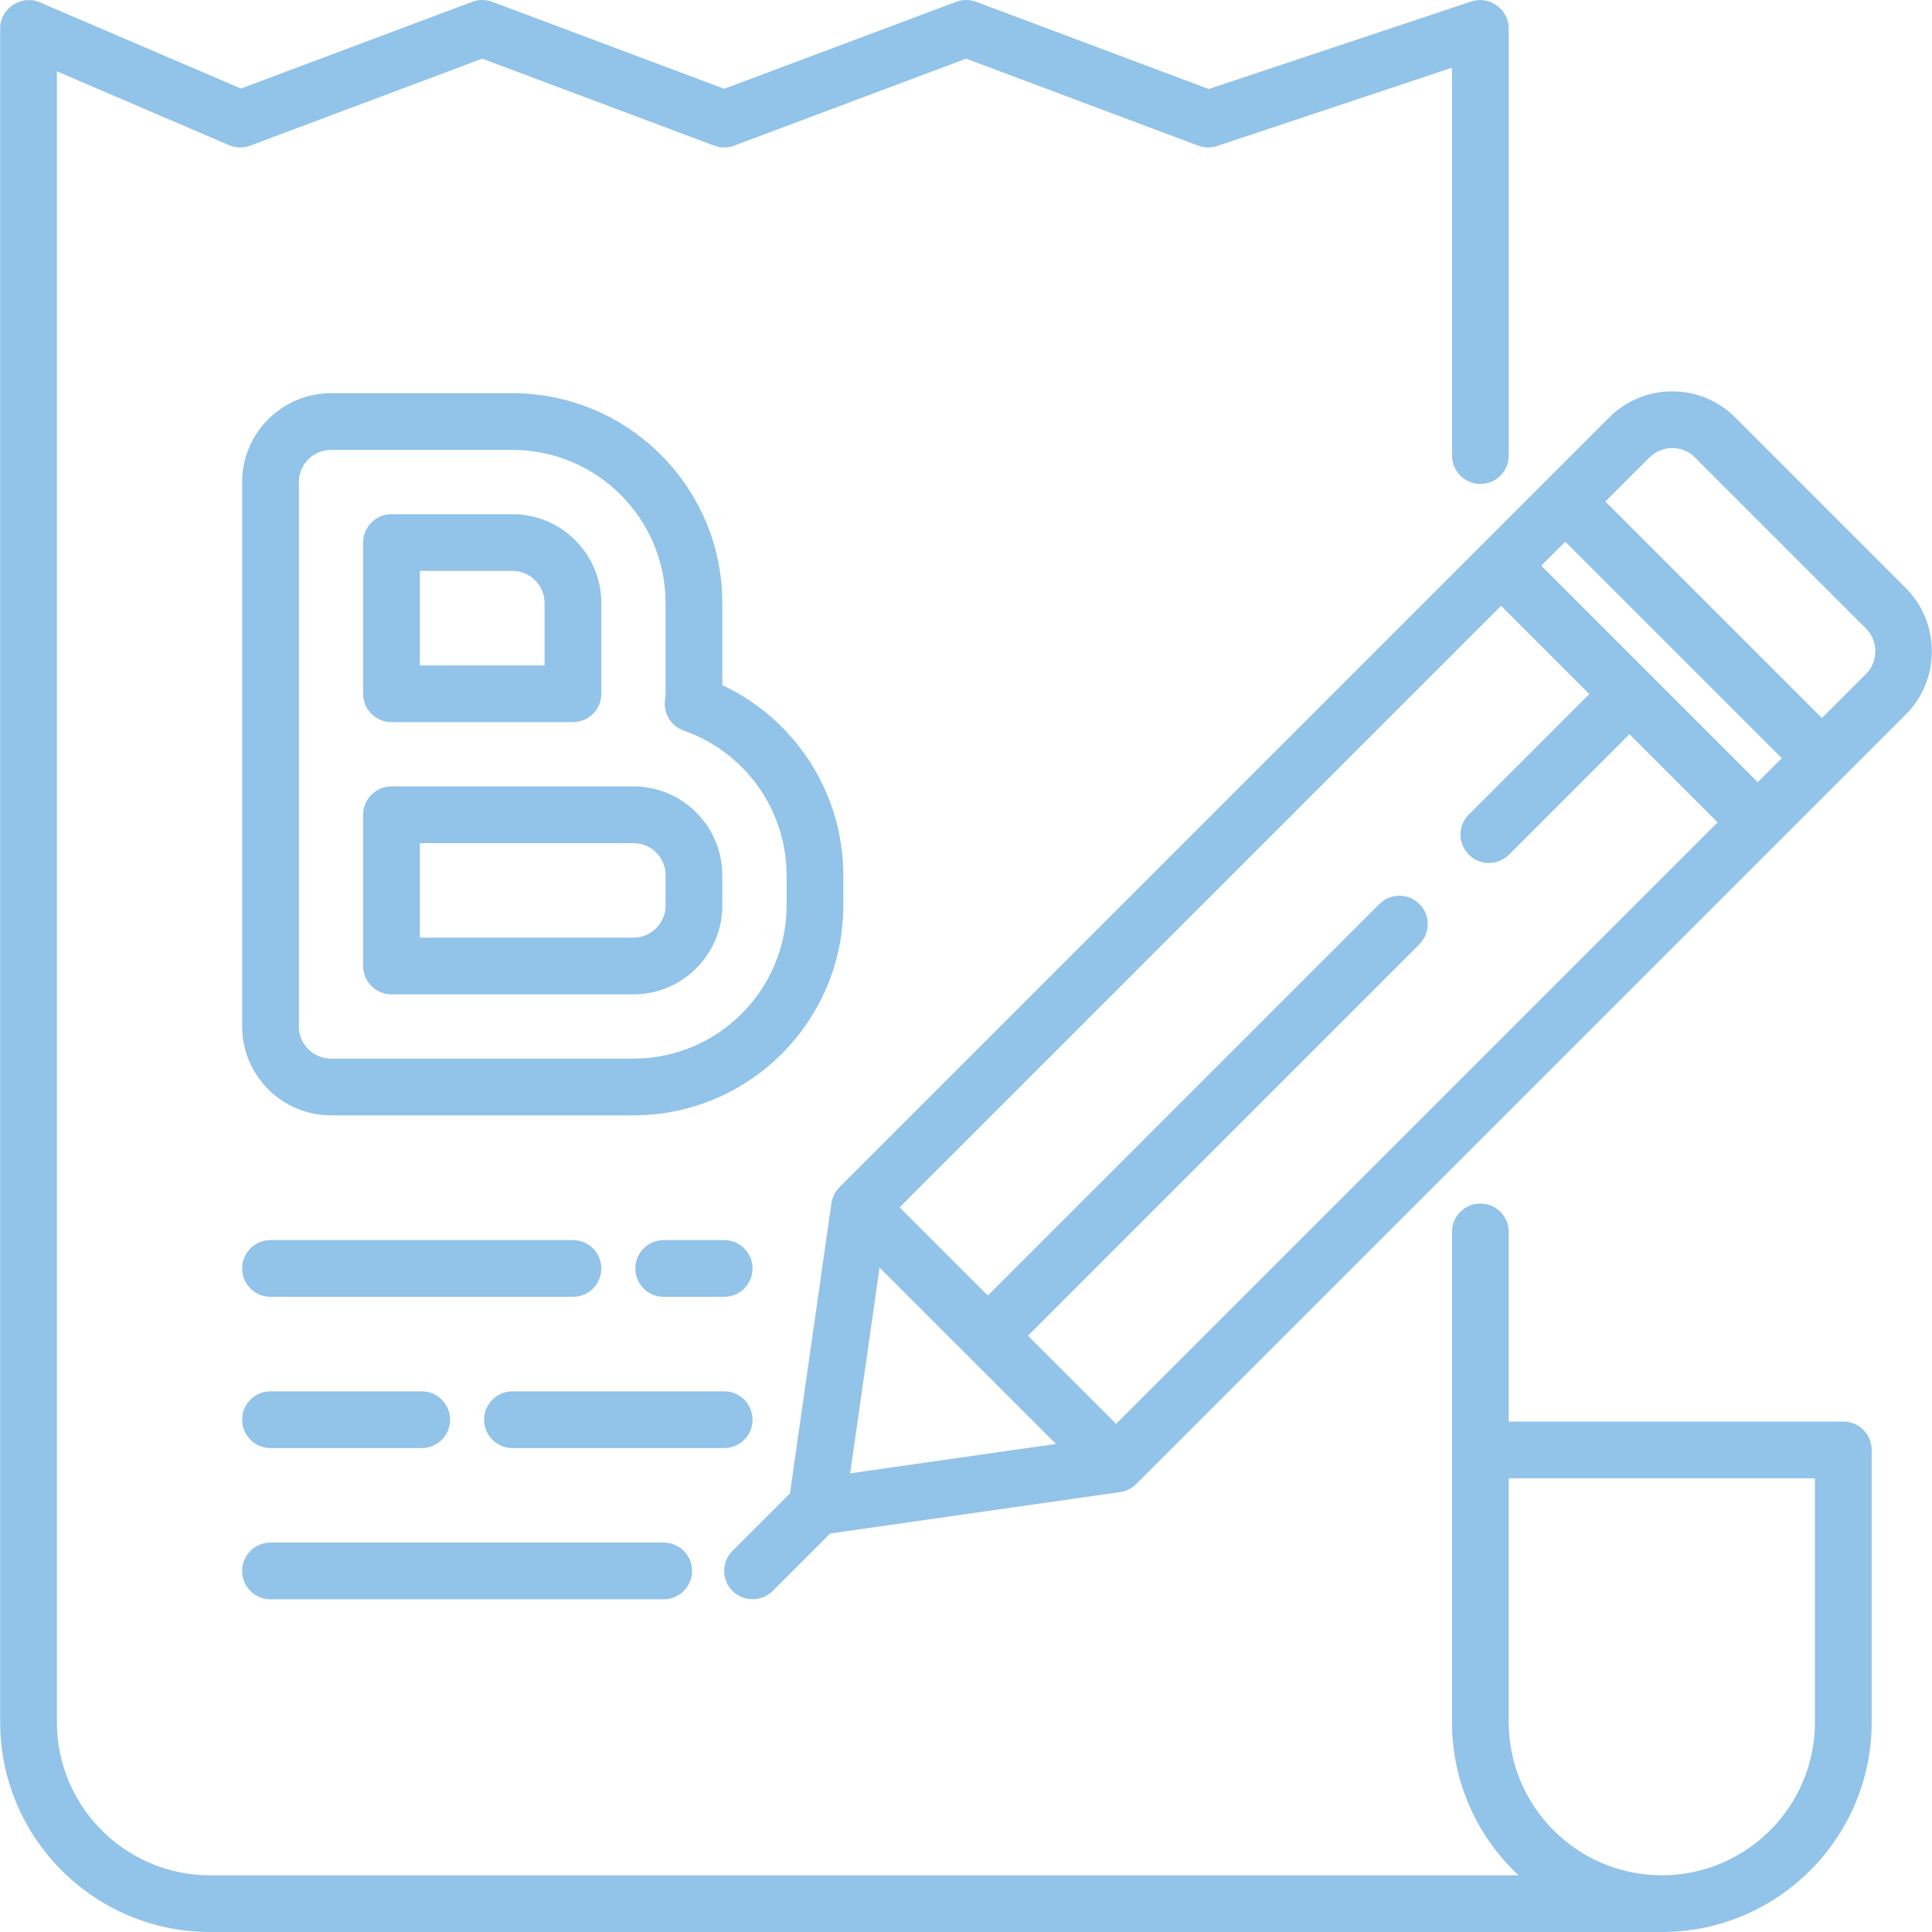
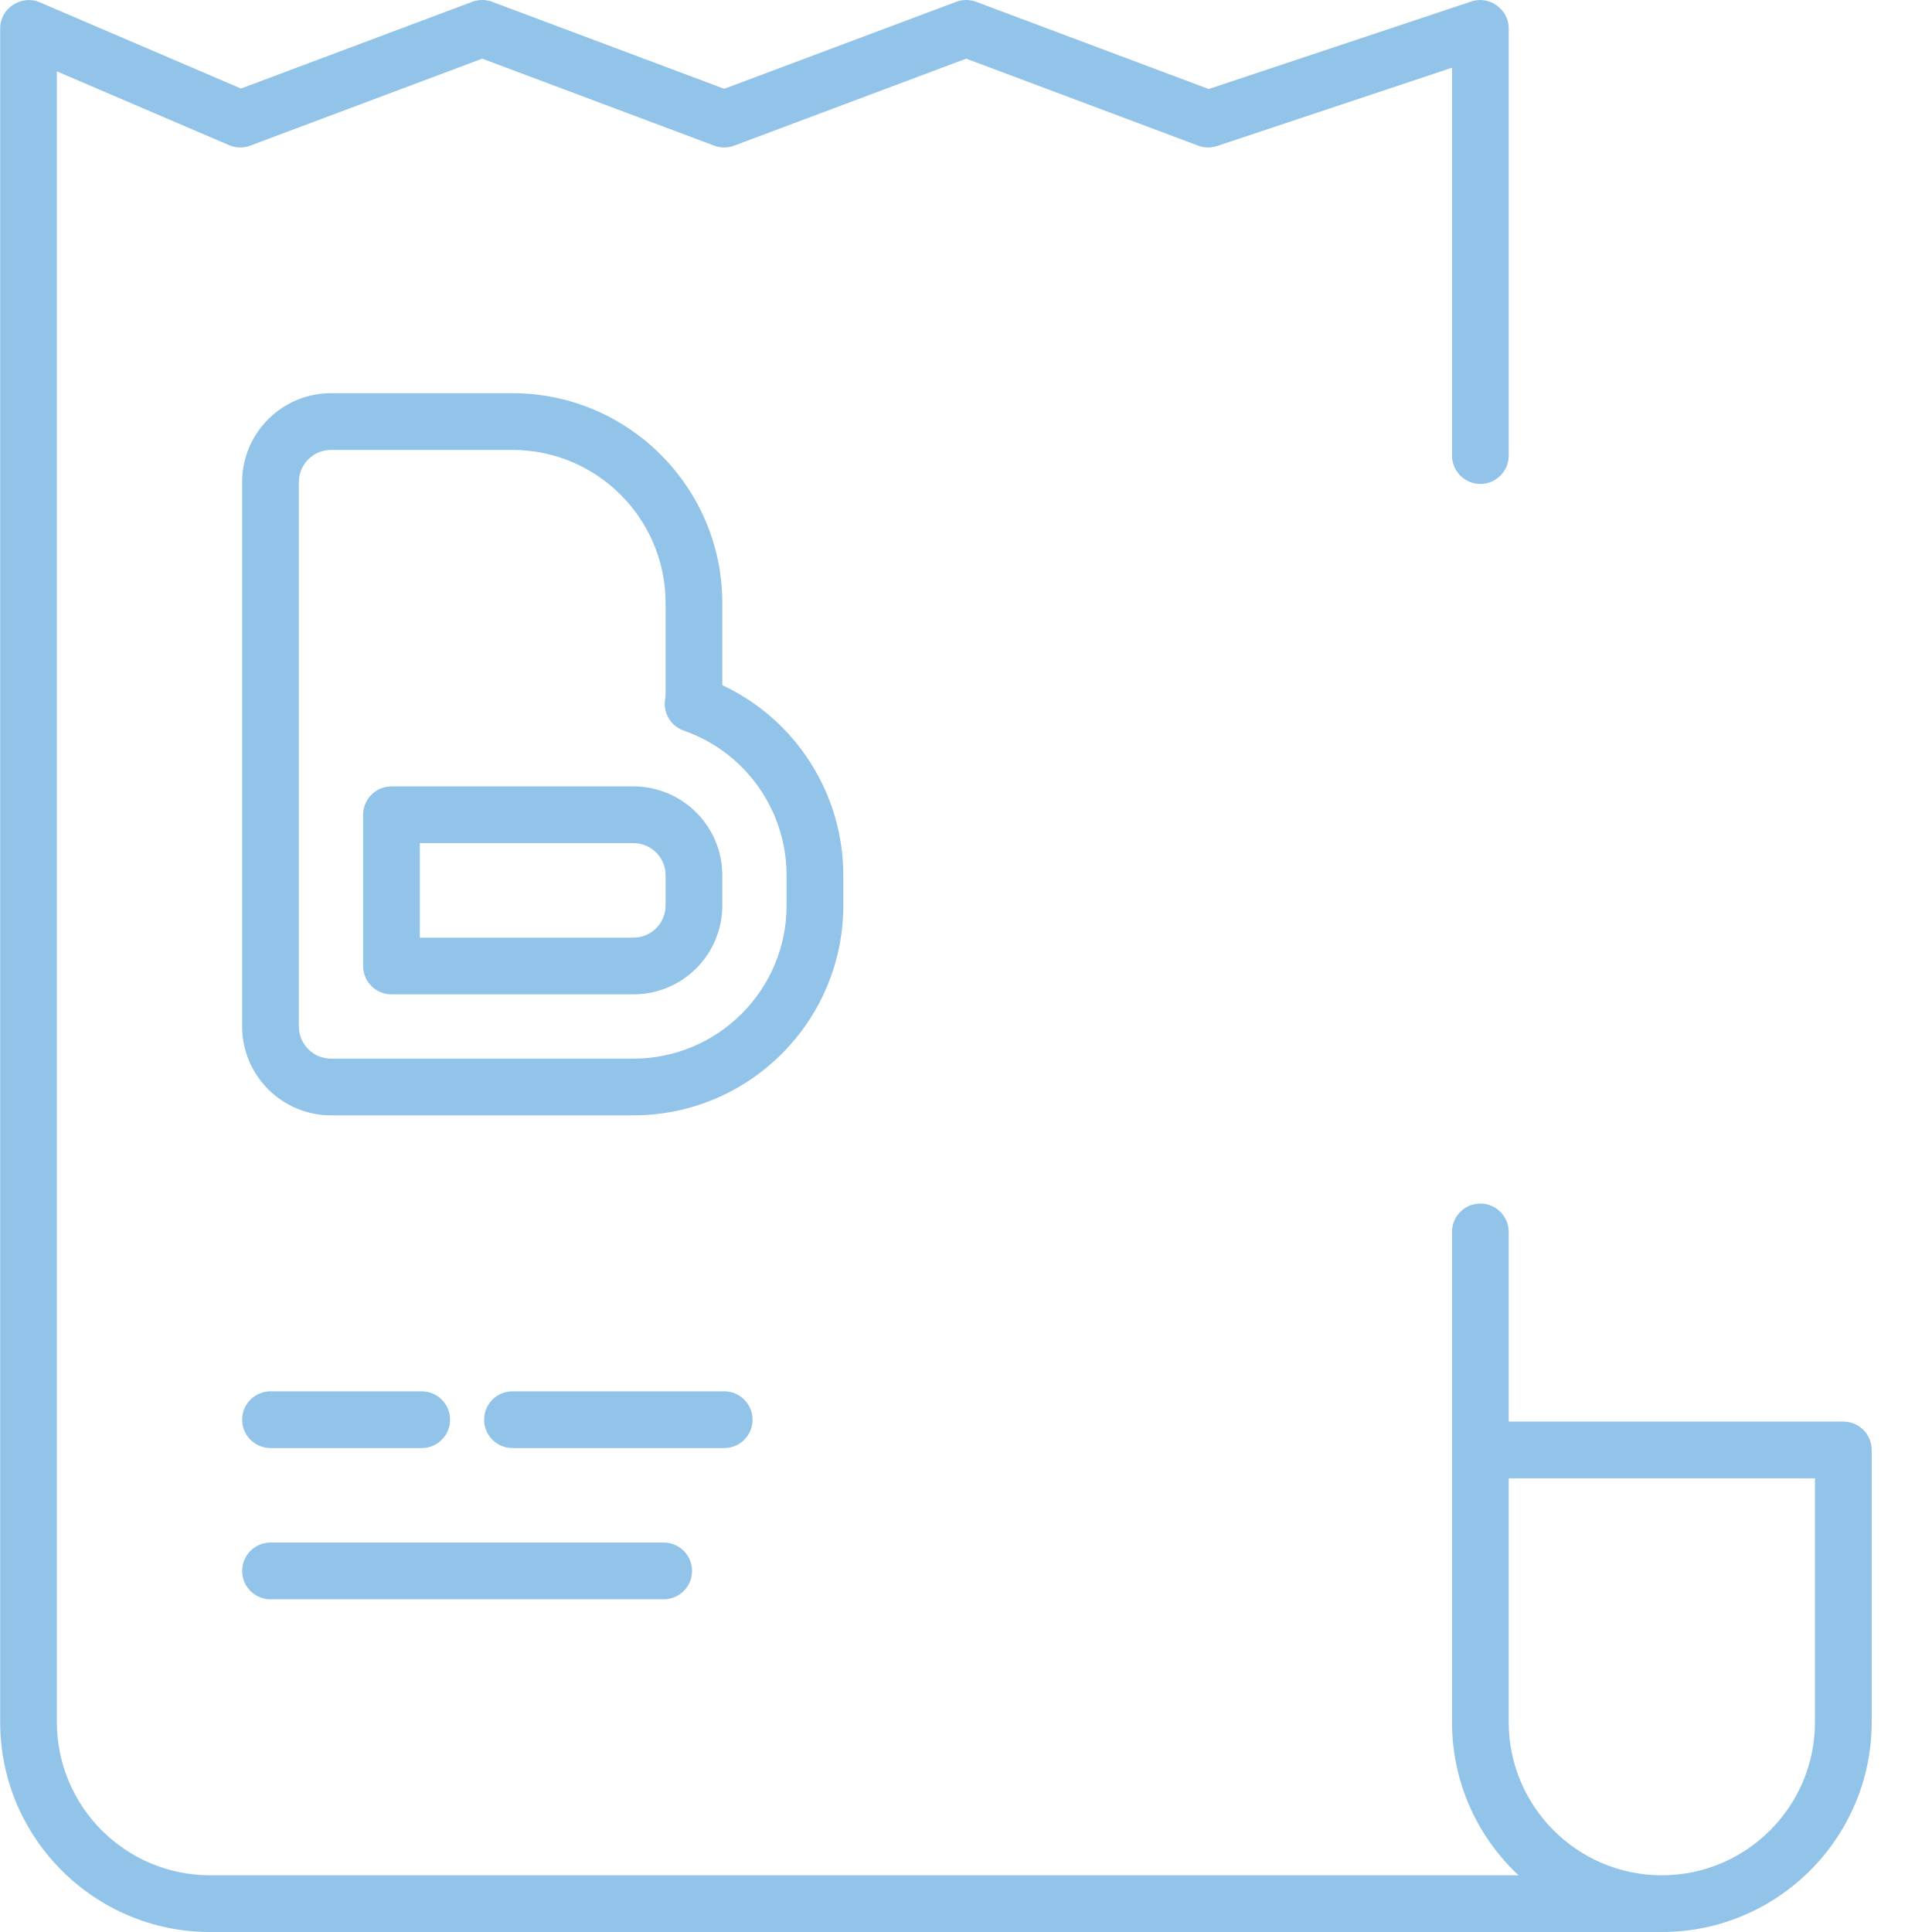
<svg xmlns="http://www.w3.org/2000/svg" version="1.1" id="Capa_1" x="0px" y="0px" viewBox="0 0 512 512" style="enable-background:new 0 0 512 512;" xml:space="preserve" width="512px" height="512px">
  <g>
    <g>
      <path d="M488.499,376.736h-88.673V326.47c0-4.15-3.365-7.515-7.515-7.515c-4.15,0-7.515,3.365-7.515,7.515v129.921    c0,15.99,6.784,30.425,17.624,40.579H55.654c-22.376,0-40.579-18.204-40.579-40.579V18.911l45.634,19.558    c1.781,0.763,3.786,0.81,5.599,0.129l61.487-23.057l61.486,23.057c1.7,0.638,3.576,0.638,5.277,0l61.487-23.057l61.487,23.057    c1.61,0.605,3.382,0.637,5.015,0.093l62.25-20.75v102.794c0,4.15,3.365,7.515,7.515,7.515s7.515-3.365,7.515-7.515V7.514    c0-5.041-5.101-8.723-9.891-7.129l-69.617,23.206L258.683,0.479c-1.7-0.638-3.576-0.638-5.277,0L191.92,23.536L130.433,0.479    c-1.7-0.638-3.576-0.638-5.277,0l-61.3,22.987L10.519,0.607C5.642-1.483,0.045,2.218,0.045,7.514v448.877    C0.045,487.054,24.991,512,55.654,512h384.751c30.663,0,55.609-24.946,55.609-55.609V384.25    C496.014,380.1,492.649,376.736,488.499,376.736z M480.984,456.391c0,22.376-18.204,40.579-40.579,40.579    c-22.376,0-40.579-18.204-40.579-40.579v-64.626h81.159V456.391z" fill="#92c3e9" />
    </g>
  </g>
  <g>
    <g>
      <path d="M191.419,181.575v-21.763c0-30.663-24.946-55.609-55.609-55.609H87.716c-12.983,0-23.546,10.563-23.546,23.546v144.282    c0,12.983,10.563,23.546,23.546,23.546h80.157c30.663,0,55.609-24.946,55.609-55.609v-8.016    C223.481,210.238,210.807,190.649,191.419,181.575z M208.452,239.968c0,22.376-18.204,40.579-40.579,40.579H87.716    c-4.696,0-8.517-3.82-8.517-8.517V127.749c0-4.696,3.82-8.517,8.517-8.517h48.094c22.376,0,40.579,18.204,40.579,40.579v24.047    c0,0.48-0.04,0.961-0.118,1.429c-0.604,3.61,1.48,7.129,4.936,8.335c16.296,5.687,27.245,21.091,27.245,38.33V239.968z" fill="#92c3e9" />
    </g>
  </g>
  <g>
    <g>
-       <path d="M135.81,136.266h-32.063c-4.15,0-7.515,3.365-7.515,7.515v40.078c0,4.15,3.364,7.515,7.515,7.515h48.094    c4.15,0,7.515-3.365,7.515-7.515v-24.047C159.356,146.829,148.793,136.266,135.81,136.266z M144.327,176.344h-33.065v-25.049    h24.548c4.696,0,8.517,3.82,8.517,8.517V176.344z" fill="#92c3e9" />
-     </g>
+       </g>
  </g>
  <g>
    <g>
      <path d="M167.873,208.407h-64.125c-4.15,0-7.515,3.365-7.515,7.515V256c0,4.15,3.365,7.515,7.515,7.515h64.125    c12.983,0,23.546-10.563,23.546-23.546v-8.016C191.419,218.969,180.856,208.407,167.873,208.407z M176.389,239.968    c0,4.696-3.82,8.517-8.517,8.517h-56.611v-25.049h56.611c4.696,0,8.517,3.82,8.517,8.517V239.968z" fill="#92c3e9" />
    </g>
  </g>
  <g>
    <g>
      <path d="M175.888,408.798H71.685c-4.15,0-7.515,3.365-7.515,7.515s3.364,7.515,7.515,7.515h104.204    c4.15,0,7.515-3.365,7.515-7.515S180.038,408.798,175.888,408.798z" fill="#92c3e9" />
    </g>
  </g>
  <g>
    <g>
      <path d="M111.763,368.72H71.685c-4.15,0-7.515,3.365-7.515,7.515c0,4.15,3.364,7.515,7.515,7.515h40.078    c4.15,0,7.515-3.365,7.515-7.515C119.278,372.084,115.913,368.72,111.763,368.72z" fill="#92c3e9" />
    </g>
  </g>
  <g>
    <g>
      <path d="M191.92,368.72h-56.11c-4.15,0-7.515,3.365-7.515,7.515c0,4.15,3.365,7.515,7.515,7.515h56.11    c4.15,0,7.515-3.365,7.515-7.515C199.434,372.084,196.07,368.72,191.92,368.72z" fill="#92c3e9" />
    </g>
  </g>
  <g>
    <g>
-       <path d="M151.841,328.642H71.685c-4.15,0-7.515,3.365-7.515,7.515s3.364,7.515,7.515,7.515h80.157c4.15,0,7.515-3.365,7.515-7.515    S155.991,328.642,151.841,328.642z" fill="#92c3e9" />
-     </g>
+       </g>
  </g>
  <g>
    <g>
-       <path d="M191.92,328.642h-16.031c-4.15,0-7.515,3.365-7.515,7.515s3.365,7.515,7.515,7.515h16.031c4.15,0,7.515-3.365,7.515-7.515    S196.07,328.642,191.92,328.642z" fill="#92c3e9" />
-     </g>
+       </g>
  </g>
  <g>
    <g>
-       <path d="M505.147,155.942l-45.343-45.344c-9.18-9.18-24.118-9.18-33.299,0L222.46,314.644c-1.137,1.137-1.897,2.66-2.126,4.251    l-10.981,76.871L194.12,411c-2.935,2.935-2.935,7.693,0,10.627c2.895,2.895,7.732,2.895,10.627,0l15.233-15.233l76.871-10.981    c1.591-0.227,3.114-0.989,4.251-2.126l204.044-204.044C514.224,180.166,514.224,165.019,505.147,155.942z M225.295,390.452    l7.793-54.554l46.76,46.76L225.295,390.452z M295.79,377.346l-23.381-23.381l103.758-103.757c2.935-2.935,2.935-7.693,0-10.627    c-2.934-2.935-7.692-2.935-10.627,0L261.781,343.338l-23.38-23.38l159.41-159.41l23.381,23.381l-31.94,31.94    c-2.935,2.935-2.935,7.693,0,10.627c2.935,2.935,7.693,2.935,10.627,0l31.94-31.94l23.381,23.381L295.79,377.346z     M465.827,207.309l-57.388-57.388l6.376-6.376l57.388,57.388L465.827,207.309z M494.521,178.615l-11.69,11.69l-57.388-57.388    l11.69-11.69c3.32-3.32,8.724-3.32,12.045,0l45.343,45.344C497.803,169.852,497.803,175.332,494.521,178.615z" fill="#92c3e9" />
-     </g>
+       </g>
  </g>
  <g>
</g>
  <g>
</g>
  <g>
</g>
  <g>
</g>
  <g>
</g>
  <g>
</g>
  <g>
</g>
  <g>
</g>
  <g>
</g>
  <g>
</g>
  <g>
</g>
  <g>
</g>
  <g>
</g>
  <g>
</g>
  <g>
</g>
</svg>